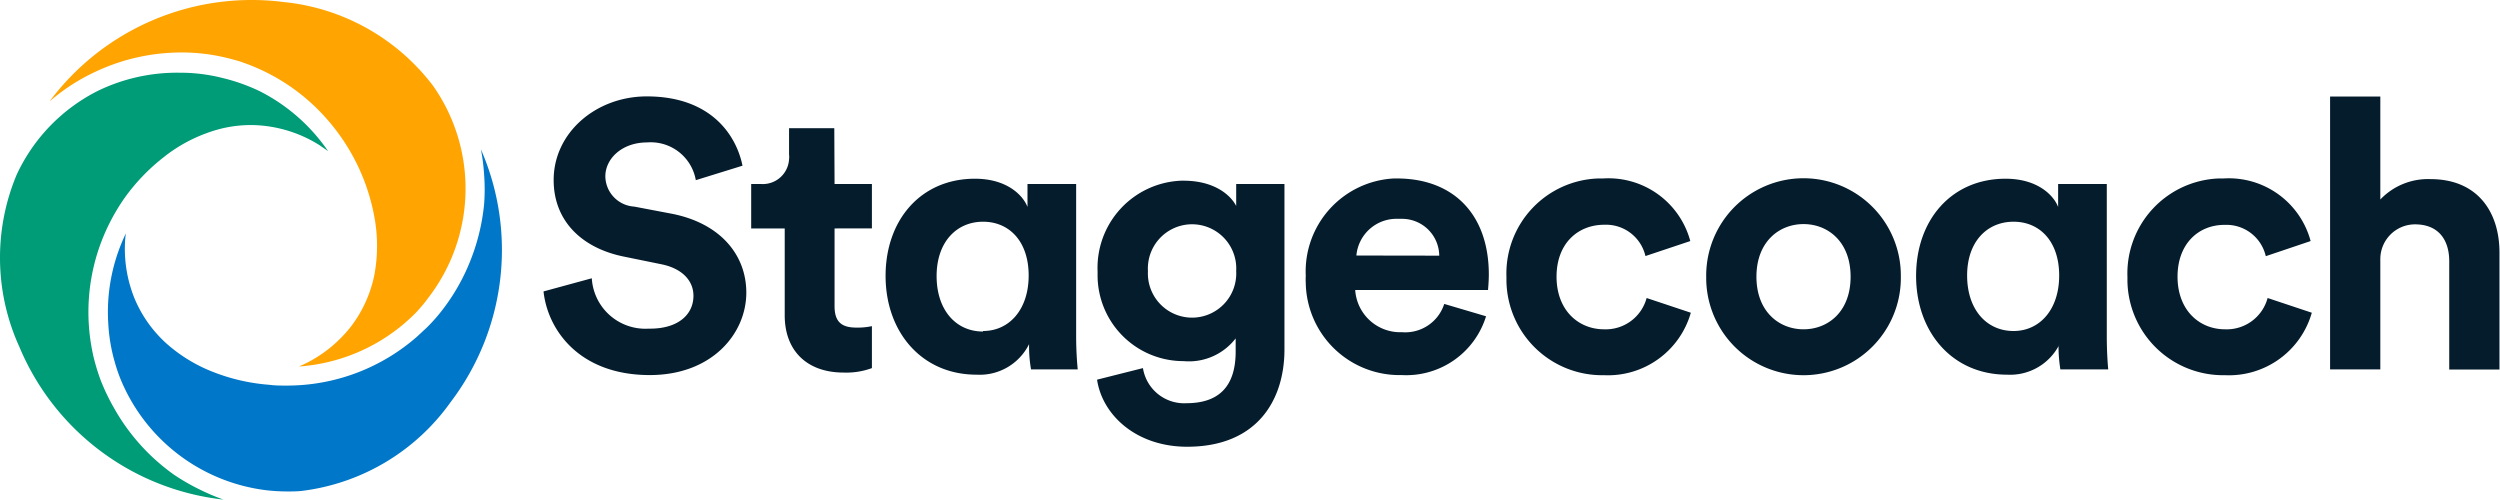
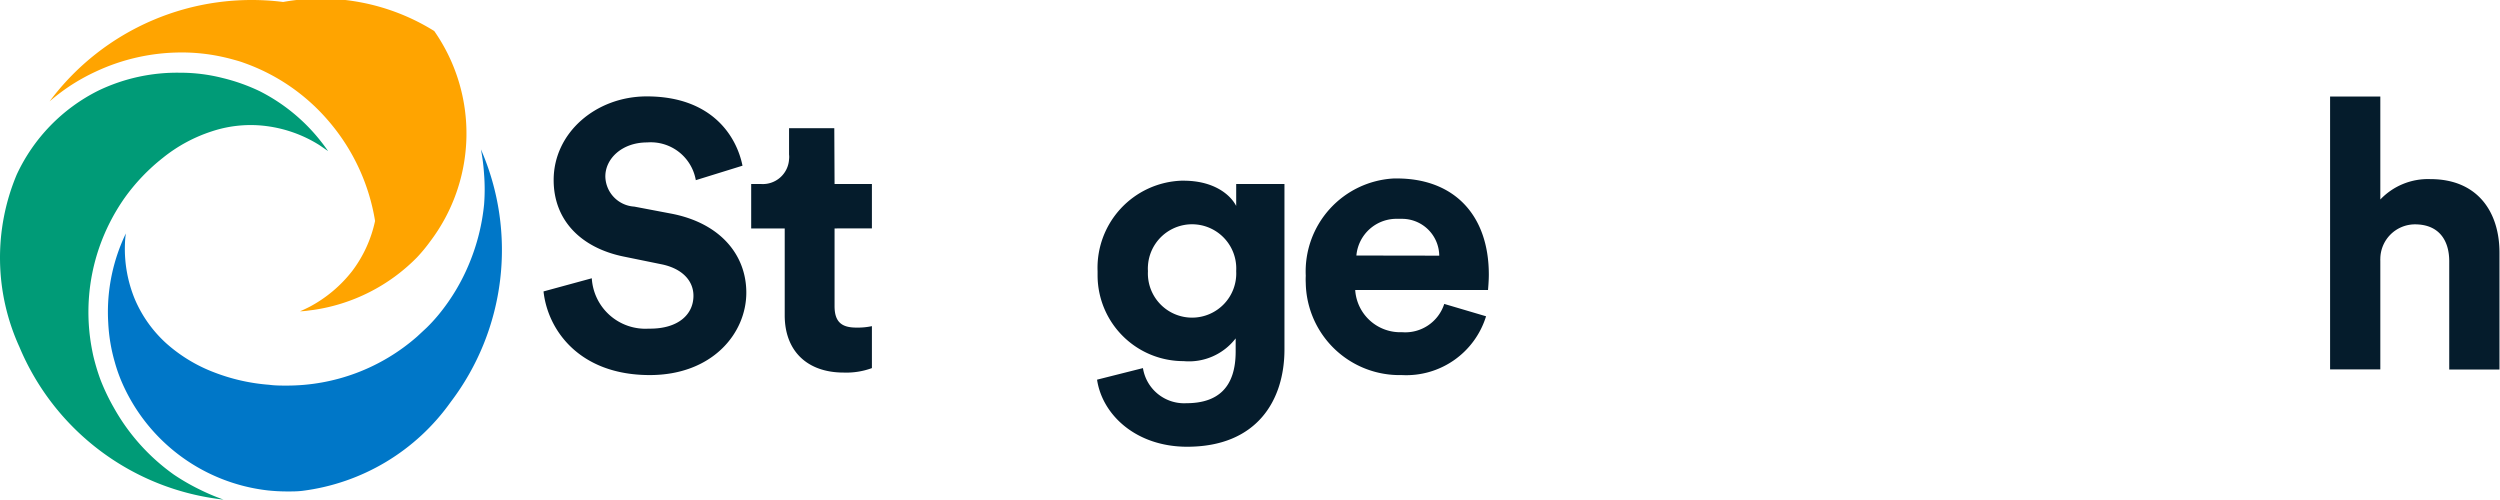
<svg xmlns="http://www.w3.org/2000/svg" viewBox="0 0 190.1 38" class="logo-blue">
  <path d="M52.91,13.71a3.48,3.48,0,0,0-3.7-2.87c-1.92,0-3.18,1.24-3.18,2.58a2.34,2.34,0,0,0,2.2,2.3l2.84.54c3.7.72,5.68,3.13,5.68,6,0,3.12-2.61,6.27-7.34,6.27-5.39,0-7.77-3.46-8.08-6.36l3.67-1A4.08,4.08,0,0,0,49.32,25h.12c2.11,0,3.29-1.06,3.29-2.5,0-1.17-.89-2.09-2.46-2.4l-2.84-.58c-3.24-.66-5.33-2.75-5.33-5.82,0-3.61,3.23-6.36,7.08-6.36,4.93,0,6.82,3,7.28,5.27Z" transform="translate(0 -0.01)" fill="#051c2c" />
  <path d="M63.46,14H66.3v3.38H63.46v5.91c0,1.23.57,1.63,1.66,1.63a5.19,5.19,0,0,0,1.18-.11V28a5.64,5.64,0,0,1-2.15.34c-2.76,0-4.48-1.63-4.48-4.35V17.38H57.12V14h.72A2,2,0,0,0,60,12.12a1.45,1.45,0,0,0,0-.36v-2h3.44Z" transform="translate(0 -0.01)" fill="#051c2c" />
-   <path d="M78.25,26.18a4.19,4.19,0,0,1-4,2.32c-4.16,0-6.91-3.24-6.91-7.51s2.69-7.39,6.79-7.39c2.52,0,3.7,1.34,4,2.15V14h3.7V25.55c0,1.26.09,2.24.12,2.55H78.4a10.17,10.17,0,0,1-.15-1.75Zm-3.5-1c2,0,3.47-1.64,3.47-4.22s-1.46-4.09-3.47-4.09S71.22,18.41,71.22,21s1.47,4.22,3.53,4.22Z" transform="translate(0 -0.01)" fill="#051c2c" />
  <path d="M86.91,28a3.17,3.17,0,0,0,3.3,2.67c2.41,0,3.75-1.21,3.75-3.93v-1A4.48,4.48,0,0,1,90,27.47,6.53,6.53,0,0,1,83.46,21c0-.13,0-.25,0-.37a6.63,6.63,0,0,1,6.35-6.88H90c2.23,0,3.52,1,4,1.92V14h3.67V26.58c0,3.87-2.09,7.4-7.4,7.4-3.87,0-6.45-2.41-6.85-5.1ZM94,20.62a3.36,3.36,0,0,0-6.71-.39,2.54,2.54,0,0,0,0,.39,3.36,3.36,0,1,0,6.71,0Z" transform="translate(0 -0.01)" fill="#051c2c" />
  <path d="M113,24.06a6.35,6.35,0,0,1-6.42,4.47,7.13,7.13,0,0,1-7.29-7,5.09,5.09,0,0,1,0-.55A7.08,7.08,0,0,1,106,13.58h.21c4.36,0,7,2.78,7,7.31,0,.54-.06,1.12-.06,1.17H103.05a3.43,3.43,0,0,0,3.56,3.21,3.11,3.11,0,0,0,3.21-2.15Zm-3.56-4.61a2.83,2.83,0,0,0-2.87-2.8h-.28a3.06,3.06,0,0,0-3.15,2.79Z" transform="translate(0 -0.01)" fill="#051c2c" />
-   <path d="M118.36,21.05c0,2.55,1.66,4,3.61,4a3.22,3.22,0,0,0,3.24-2.38l3.36,1.12a6.55,6.55,0,0,1-6.6,4.75,7.28,7.28,0,0,1-7.42-7.16v-.32a7.23,7.23,0,0,1,7-7.48h.36a6.44,6.44,0,0,1,6.62,4.76l-3.41,1.14a3.08,3.08,0,0,0-3.13-2.38C120,17.1,118.36,18.5,118.36,21.05Z" transform="translate(0 -0.01)" fill="#051c2c" />
-   <path d="M144.54,21.05a7.4,7.4,0,0,1-14.8.18v-.18a7.4,7.4,0,0,1,14.8-.17Zm-3.82,0c0-2.66-1.72-4-3.58-4s-3.58,1.35-3.58,4,1.72,4,3.58,4S140.72,23.72,140.72,21.05Z" transform="translate(0 -0.01)" fill="#051c2c" />
-   <path d="M156.61,26.18a4.2,4.2,0,0,1-4,2.32c-4.16,0-6.91-3.24-6.91-7.51s2.7-7.39,6.8-7.39c2.52,0,3.7,1.34,4,2.15V14h3.7V25.55c0,1.26.08,2.24.11,2.55h-3.64a11.27,11.27,0,0,1-.14-1.75Zm-3.5-1c2,0,3.47-1.64,3.47-4.22s-1.46-4.09-3.47-4.09-3.53,1.51-3.53,4.09,1.47,4.22,3.53,4.22Z" transform="translate(0 -0.01)" fill="#051c2c" />
-   <path d="M165.58,21.05c0,2.55,1.66,4,3.61,4a3.22,3.22,0,0,0,3.24-2.38l3.36,1.12a6.55,6.55,0,0,1-6.6,4.75,7.28,7.28,0,0,1-7.42-7.16v-.32a7.23,7.23,0,0,1,6.95-7.48h.36a6.44,6.44,0,0,1,6.62,4.76l-3.41,1.15a3.07,3.07,0,0,0-3.13-2.38C167.22,17.1,165.58,18.5,165.58,21.05Z" transform="translate(0 -0.01)" fill="#051c2c" />
  <path d="M181,28.1h-3.82V7.35H181v7.83a5,5,0,0,1,3.81-1.55c3.58,0,5.25,2.49,5.25,5.59v8.89h-3.82V19.88c0-1.58-.77-2.81-2.61-2.81A2.64,2.64,0,0,0,181,19.71a.45.45,0,0,0,0,.11Z" transform="translate(0 -0.01)" fill="#051c2c" />
-   <path id="roundle-yellow" d="M7.29,5.45A15.36,15.36,0,0,1,13.72,4H14a14.54,14.54,0,0,1,2.28.21c.45.08.91.18,1.35.3s.62.17.92.28A15.07,15.07,0,0,1,25,9.23a15.45,15.45,0,0,1,3.52,7.58A12,12,0,0,1,28.45,21a9.65,9.65,0,0,1-1.74,3.81,10.11,10.11,0,0,1-3.24,2.72c-.24.12-.48.24-.73.34.32,0,.65-.06,1-.1a13.84,13.84,0,0,0,7.9-4,12.14,12.14,0,0,0,1-1.21,13.6,13.6,0,0,0,.31-16A16.3,16.3,0,0,0,21.53.16,19.17,19.17,0,0,0,3.77,7.72,15.4,15.4,0,0,1,5.28,6.57,15.16,15.16,0,0,1,7.29,5.45Z" transform="translate(0 -0.01)" fill="#ffa400" />
+   <path id="roundle-yellow" d="M7.29,5.45A15.36,15.36,0,0,1,13.72,4H14a14.54,14.54,0,0,1,2.28.21c.45.08.91.18,1.35.3s.62.17.92.28A15.07,15.07,0,0,1,25,9.23a15.45,15.45,0,0,1,3.52,7.58a9.65,9.65,0,0,1-1.74,3.81,10.11,10.11,0,0,1-3.24,2.72c-.24.12-.48.24-.73.34.32,0,.65-.06,1-.1a13.84,13.84,0,0,0,7.9-4,12.14,12.14,0,0,0,1-1.21,13.6,13.6,0,0,0,.31-16A16.3,16.3,0,0,0,21.53.16,19.17,19.17,0,0,0,3.77,7.72,15.4,15.4,0,0,1,5.28,6.57,15.16,15.16,0,0,1,7.29,5.45Z" transform="translate(0 -0.01)" fill="#ffa400" />
  <path id="roundle-blue" d="M36.57,11.37a15.18,15.18,0,0,1,.24,1.9,14.59,14.59,0,0,1,0,2.29A15.77,15.77,0,0,1,35.7,20a15.29,15.29,0,0,1-2.35,3.94c-.29.35-.6.69-.92,1l-.71.66a15,15,0,0,1-9.93,3.73c-.44,0-.88,0-1.31-.06a14.66,14.66,0,0,1-4.18-.94,11.74,11.74,0,0,1-3.62-2.18,9.58,9.58,0,0,1-2.44-3.42,10.06,10.06,0,0,1-.74-4.16,7.38,7.38,0,0,1,.07-.81c-.14.29-.27.59-.39.89a13.85,13.85,0,0,0-.8,2.9,13.7,13.7,0,0,0-.15,3,13,13,0,0,0,.5,3,11.76,11.76,0,0,0,.53,1.51A13.8,13.8,0,0,0,20.35,37.3a14.48,14.48,0,0,0,1.47.08c.4,0,.8,0,1.2-.05a16.34,16.34,0,0,0,11.25-6.75,19.11,19.11,0,0,0,2.3-19.21Z" transform="translate(0 -0.01)" fill="#0077c8" />
  <path id="roundle-green" d="M13.22,36.1A15.53,15.53,0,0,1,8.65,31a15.8,15.8,0,0,1-1-2.09c-.16-.43-.3-.87-.42-1.31s-.16-.63-.22-.94a15.05,15.05,0,0,1,.55-7.87,15.31,15.31,0,0,1,1.9-3.71A14.92,14.92,0,0,1,12.4,12a11.66,11.66,0,0,1,3.7-2,9.36,9.36,0,0,1,4.18-.4,9.94,9.94,0,0,1,4,1.44l.67.46c-.19-.27-.38-.53-.58-.78a13.9,13.9,0,0,0-4.63-3.78,14.29,14.29,0,0,0-2.82-1,13,13,0,0,0-3.22-.4A13.81,13.81,0,0,0,7.5,6.89a13.48,13.48,0,0,0-6.23,6.4A16.34,16.34,0,0,0,1.48,26.4,19.09,19.09,0,0,0,17,38a16,16,0,0,1-1.76-.74A16.22,16.22,0,0,1,13.22,36.1Z" transform="translate(0 -0.01)" fill="#009b77" />
</svg>